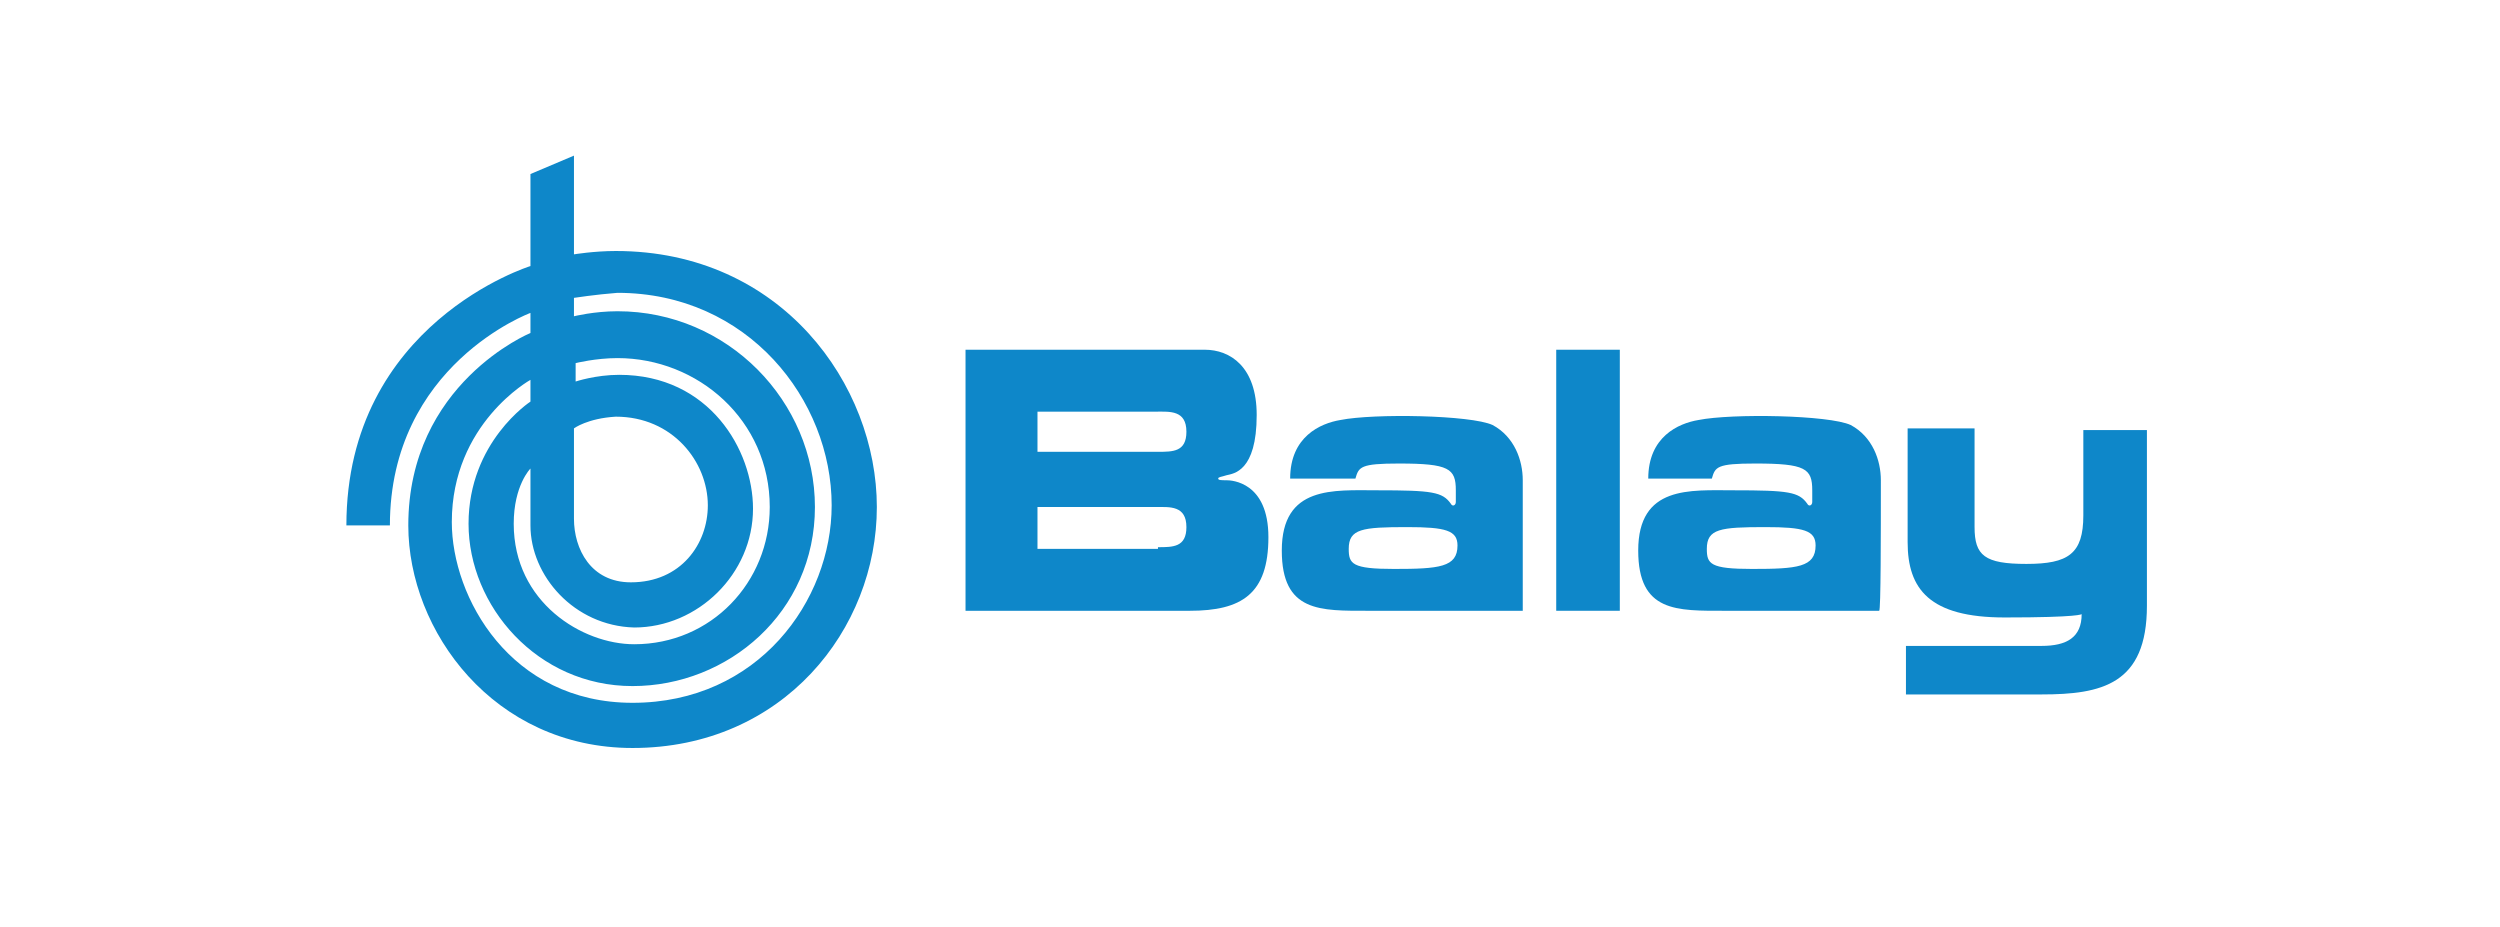
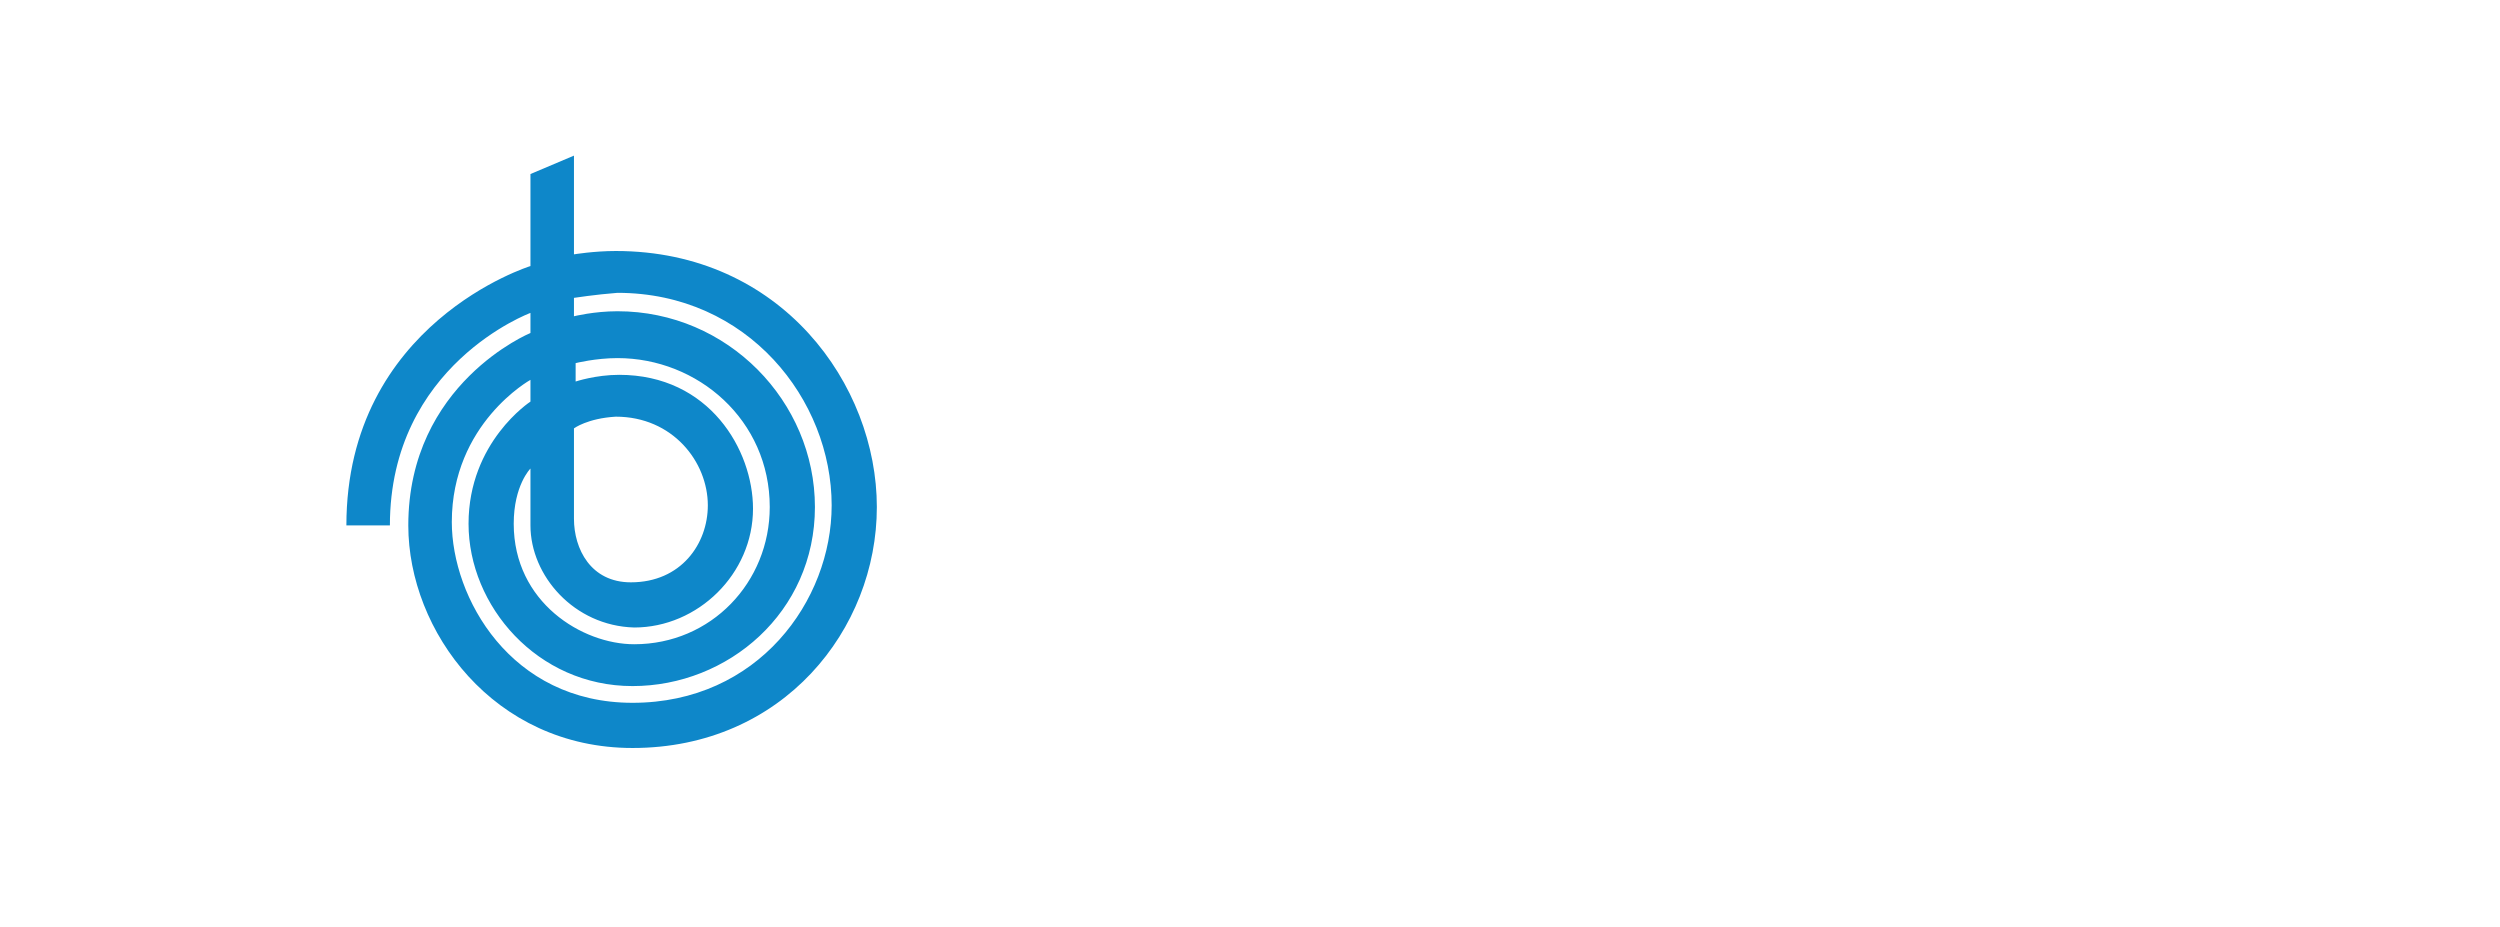
<svg xmlns="http://www.w3.org/2000/svg" version="1.1" id="Capa_1" x="0px" y="0px" viewBox="0 0 149.4 55.4" style="enable-background:new 0 0 149.4 55.4;" xml:space="preserve">
  <style type="text/css">
	.st0{fill:#0E87C9;}
</style>
  <g>
-     <rect x="93" y="20.9" class="st0" width="3.8" height="15.6" />
-     <path class="st0" d="M112.4,28.7c0-1.2-0.5-2.6-1.8-3.3c-1.3-0.6-7.1-0.7-9.1-0.3c-1.2,0.2-3,1-3,3.5h3.8c0.2-0.7,0.3-0.9,2.6-0.9   c3,0,3.4,0.3,3.4,1.6V30c0,0.2-0.2,0.3-0.3,0.1c-0.5-0.7-1.1-0.8-4.4-0.8c-2.6,0-5.7-0.3-5.7,3.6c0,3.7,2.3,3.6,5.2,3.6h9.2   C112.4,36.5,112.4,31.9,112.4,28.7 M104.7,34c-2.5,0-2.7-0.3-2.7-1.2c0-1.2,0.8-1.3,3.5-1.3c2.3,0,3,0.2,3,1.1   C108.5,33.9,107.4,34,104.7,34" />
-     <path class="st0" d="M114,32.4v-6.8h4v5.9c0,1.7,0.6,2.2,3.1,2.2c2.5,0,3.4-0.6,3.4-2.9v-5.1h3.8v10.5c0,4.7-2.7,5.3-6.3,5.3h-8.1   v-2.9h8.1c1.5,0,2.4-0.5,2.4-1.9c0,0-0.1,0.2-4.6,0.2C115.3,36.9,114,35.2,114,32.4" />
-     <path class="st0" d="M69.2,32.7c0.9,0,1.7,0,1.7-1.2c0-1.3-1-1.2-1.8-1.2H62v2.5H69.2z M57.7,20.9h14.3c1.5,0,3.1,1,3.1,3.9   c0,3.4-1.4,3.5-1.8,3.6c-0.3,0.1-0.5,0.1-0.5,0.2c0,0.1,0.2,0.1,0.5,0.1c0.3,0,2.5,0.1,2.5,3.4c0,3.4-1.6,4.4-4.7,4.4H57.7V20.9z    M69.2,27c0.9,0,1.7,0,1.7-1.2c0-1.3-1-1.2-1.8-1.2H62V27H69.2z" />
-     <path class="st0" d="M91,28.7c0-1.2-0.5-2.6-1.8-3.3c-1.3-0.6-7.1-0.7-9.1-0.3c-1.2,0.2-3,1-3,3.5H81c0.2-0.7,0.3-0.9,2.6-0.9   c3,0,3.4,0.3,3.4,1.6V30c0,0.2-0.2,0.3-0.3,0.1c-0.5-0.7-1.1-0.8-4.4-0.8c-2.6,0-5.7-0.3-5.7,3.6c0,3.7,2.3,3.6,5.2,3.6H91   C91,36.5,91,31.9,91,28.7 M83.3,34c-2.5,0-2.7-0.3-2.7-1.2c0-1.2,0.8-1.3,3.5-1.3c2.3,0,3,0.2,3,1.1C87.1,33.9,86,34,83.3,34" />
    <path class="st0" d="M34.3,17.8l0,1.1c0,0,1.2-0.3,2.6-0.3c6.6,0,11.8,5.4,11.8,11.7c0,6.3-5.2,10.7-10.9,10.7   c-5.7,0-9.8-4.8-9.8-9.7c0-4.9,3.7-7.3,3.7-7.3v-1.3c0,0-4.7,2.6-4.7,8.5c0,4.5,3.5,10.8,10.8,10.8c7.5,0,11.9-6.1,11.9-11.8   c0-6.3-5-12.7-12.8-12.7C35.6,17.6,34.3,17.8,34.3,17.8 M31.7,31.4V28c0,0-1,1-1,3.3c0,4.7,4.1,7.2,7.2,7.2c4.6,0,8.1-3.7,8.1-8.2   c0-5.2-4.3-8.9-9.1-8.9c-1.3,0-2.5,0.3-2.5,0.3v1.1c0,0,1.2-0.4,2.6-0.4c5.4,0,8,4.5,8,8c0,3.9-3.3,7.1-7.1,7.1   C34.3,37.4,31.7,34.4,31.7,31.4 M34.3,25.6V31c0,1.8,1,3.8,3.4,3.8c3,0,4.6-2.3,4.6-4.6c0-2.6-2.1-5.3-5.5-5.3   C35.1,25,34.3,25.6,34.3,25.6 M31.7,10.4l2.6-1.1v5.9c0,0,1.2-0.2,2.5-0.2c9.9,0,15.6,8,15.6,15.3c0,7.3-5.6,14.4-14.6,14.4   c-8.3,0-13.4-7-13.4-13.3c0-8.5,7.3-11.5,7.3-11.5v-1.2c0,0-8.4,3.1-8.4,12.7h-2.6c0-12.1,11-15.5,11-15.5V10.4z" />
  </g>
</svg>